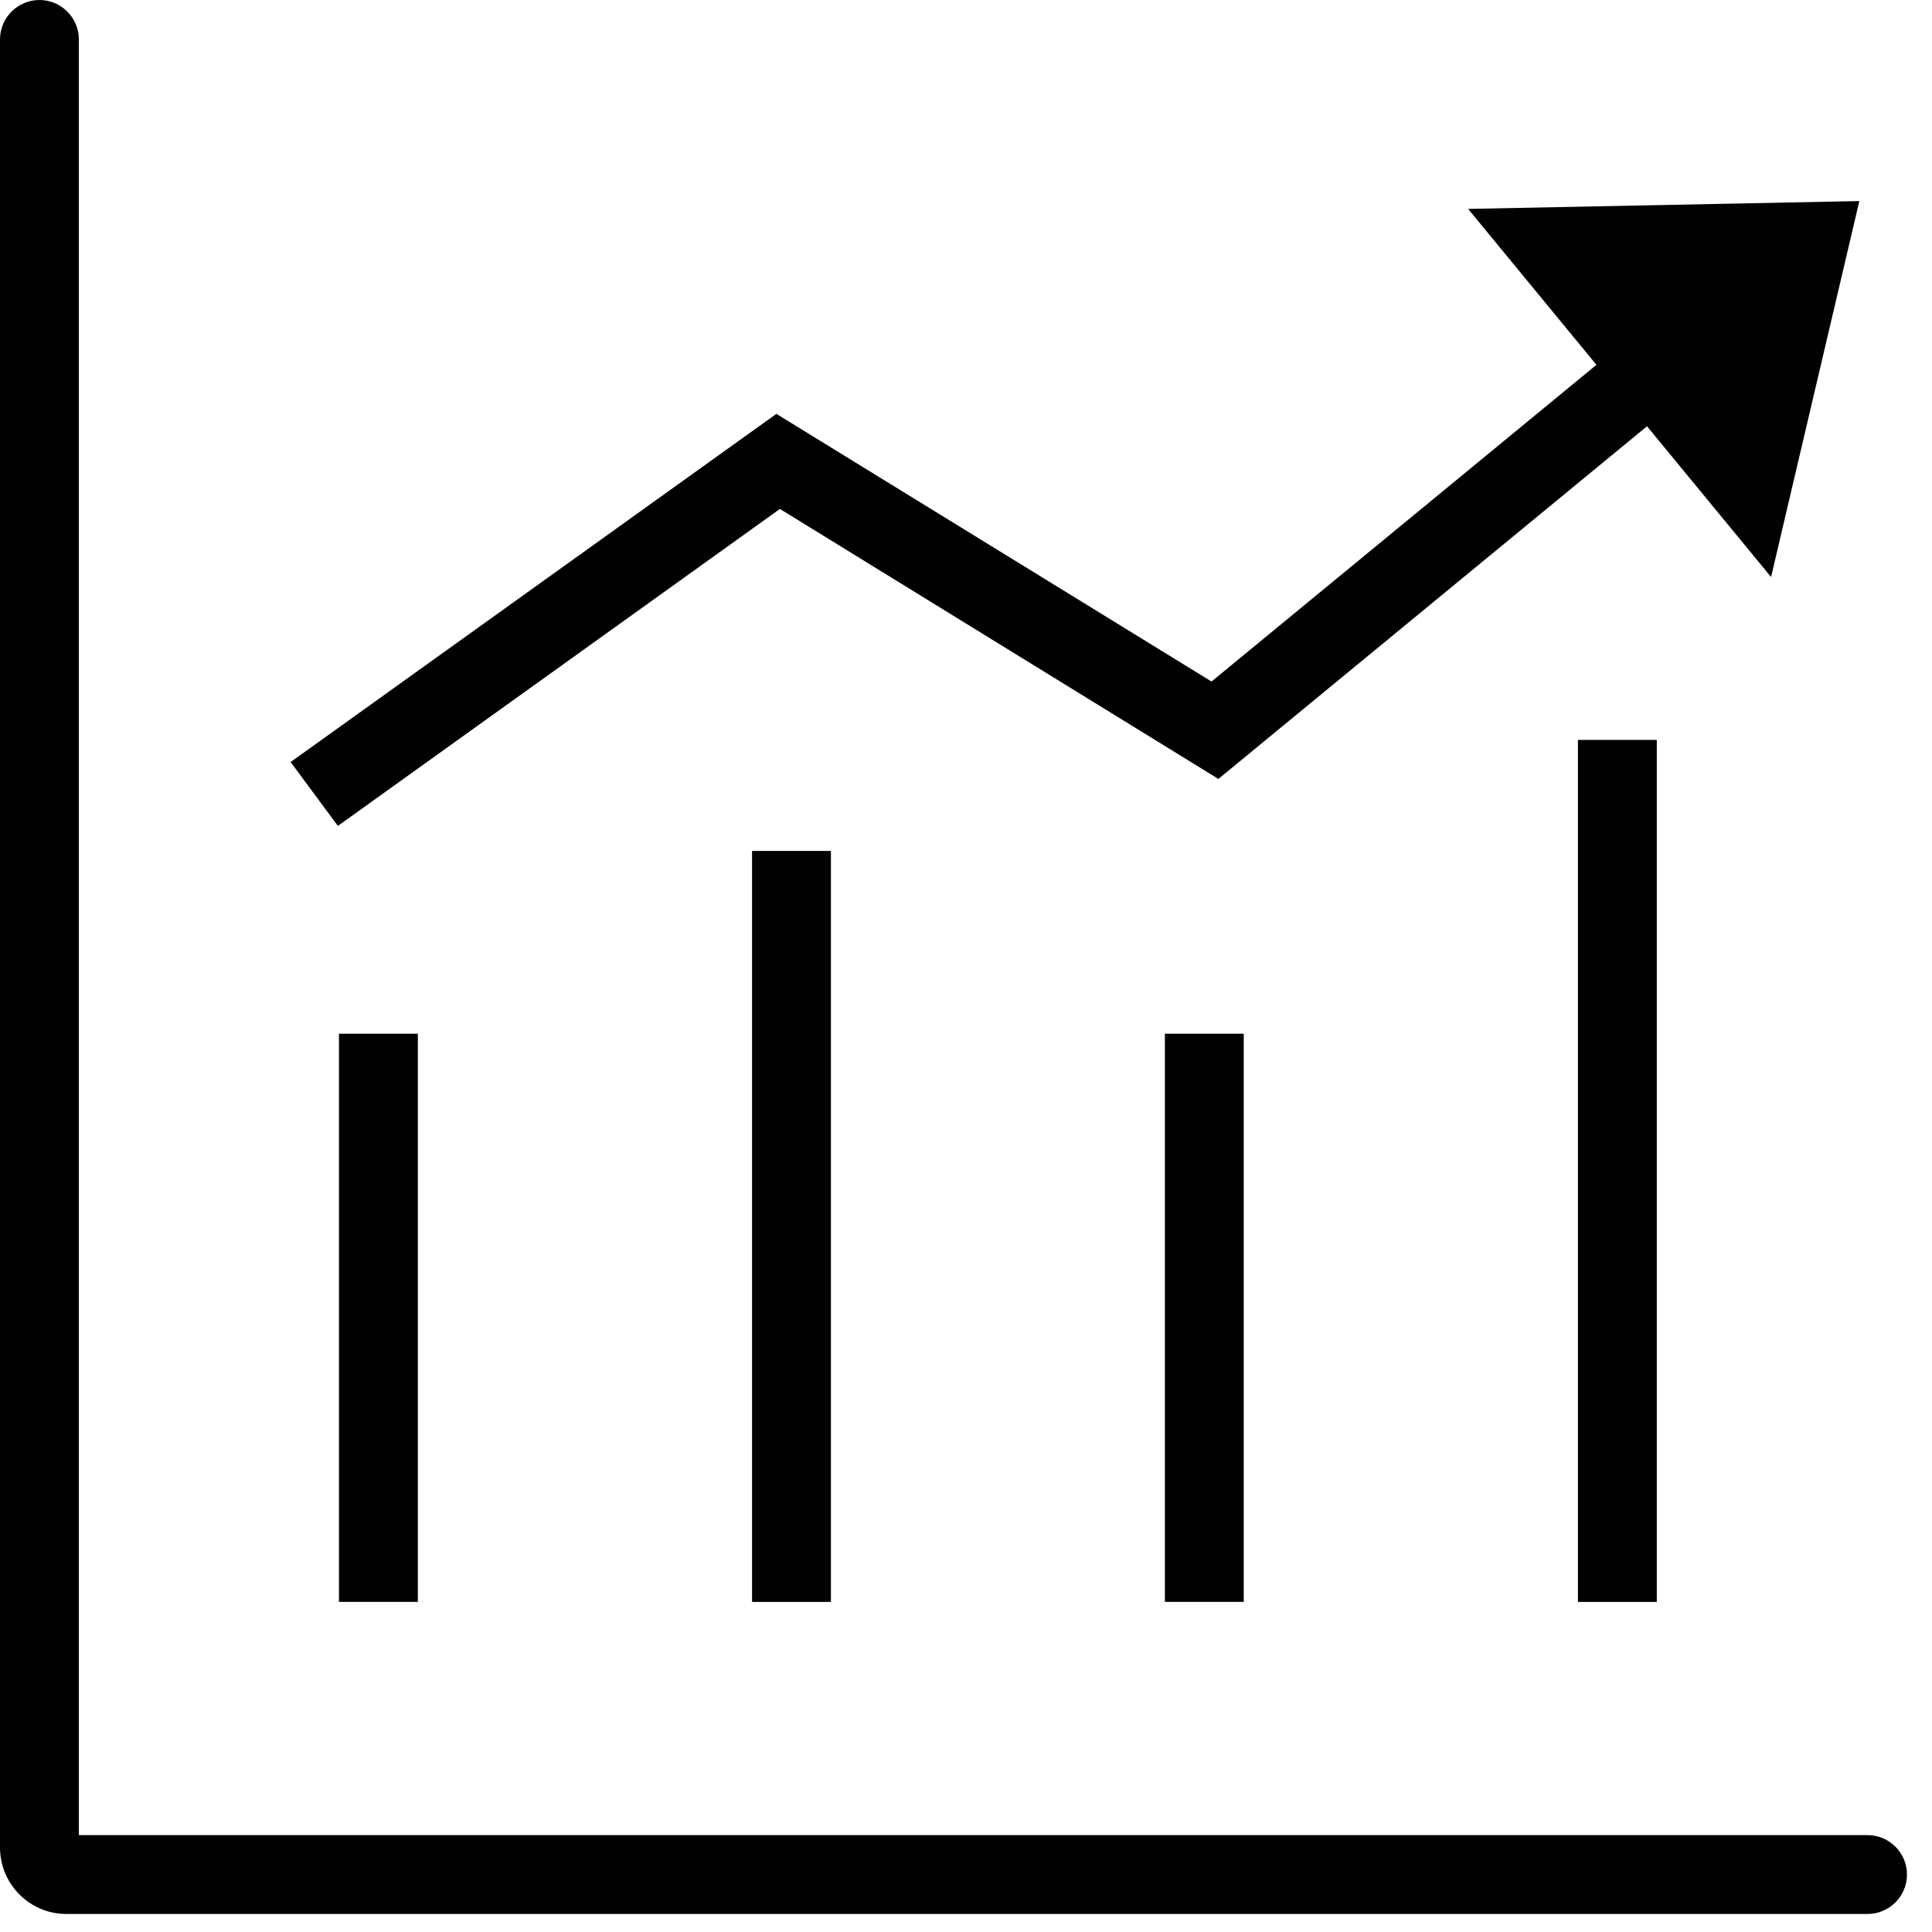
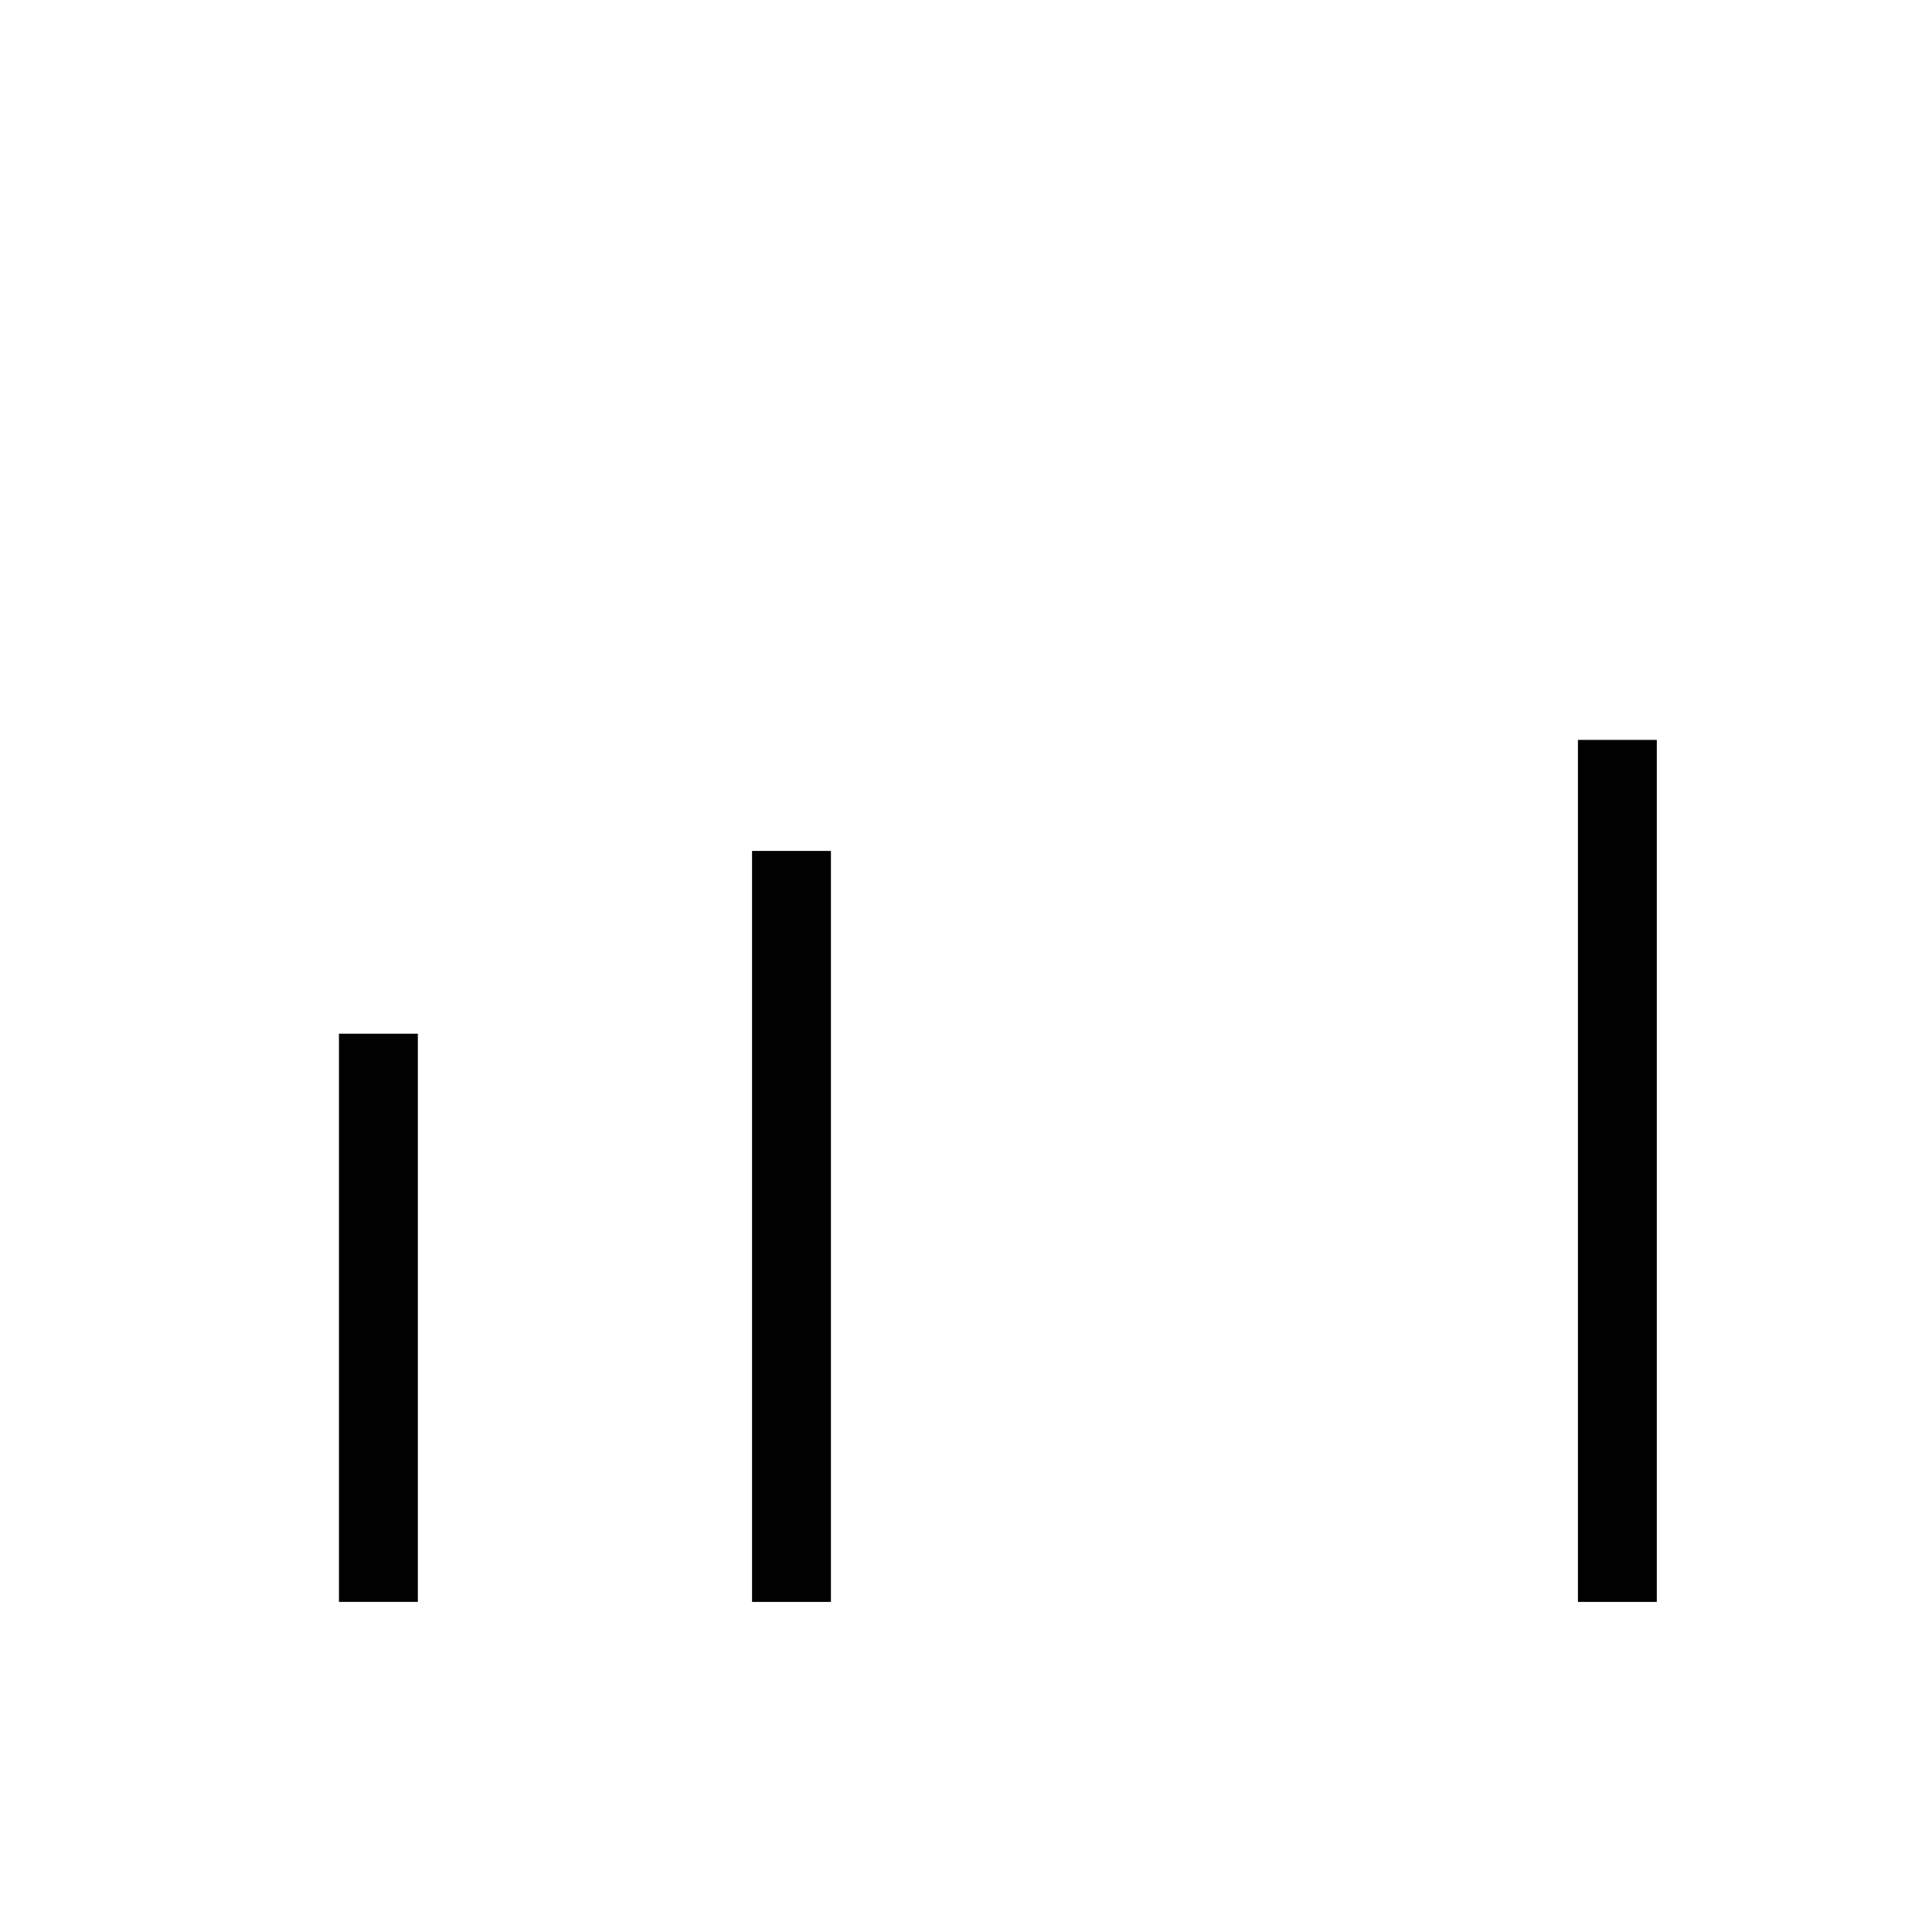
<svg xmlns="http://www.w3.org/2000/svg" width="61px" height="61px" viewBox="0 0 61 61" version="1.1">
  <title>编组 9</title>
  <desc>Created with Sketch.</desc>
  <g id="页面-1" stroke="none" stroke-width="1" fill="none" fill-rule="evenodd">
    <g id="11" transform="translate(-1216, -1524)">
      <g id="技术服务范围" transform="translate(260, 1367)">
        <g id="编组-14" transform="translate(858, 82)">
          <g id="编组-9" transform="translate(97, 74)">
            <rect id="矩形" stroke="#979797" fill="#D8D8D8" opacity="0" x="0.5" y="0.5" width="61" height="61" />
            <g id="编组" transform="translate(1, 0)" fill="#010101">
-               <path d="M2.094,61.431 C0.939,61.431 -0,60.489 -0,59.329 L-0,2.245 C-0,1.559 0.559,1 1.245,1 C1.932,1 2.49,1.559 2.49,2.245 L2.49,58.941 L58.965,58.941 C59.651,58.941 60.21,59.499 60.21,60.186 C60.21,60.872 59.651,61.431 58.965,61.431 L2.094,61.431 Z" id="Fill-1" />
              <polygon id="Fill-3" points="49.821 51.578 52.311 51.578 52.311 24.361 49.821 24.361" />
-               <polygon id="Fill-5" points="9.176 25.06 24.513 14.067 38.252 22.518 50.405 12.519 46.354 7.596 58.706 7.348 55.919 19.218 52.002 14.459 38.469 25.594 24.625 17.069 10.668 27.077" />
              <polygon id="Fill-6" points="23.745 51.578 26.235 51.578 26.235 27.867 23.745 27.867" />
              <polygon id="Fill-7" points="10.702 51.577 13.193 51.577 13.193 33.638 10.702 33.638" />
-               <polygon id="Fill-8" points="36.779 51.577 39.269 51.577 39.269 33.638 36.779 33.638" />
            </g>
          </g>
        </g>
      </g>
    </g>
  </g>
</svg>